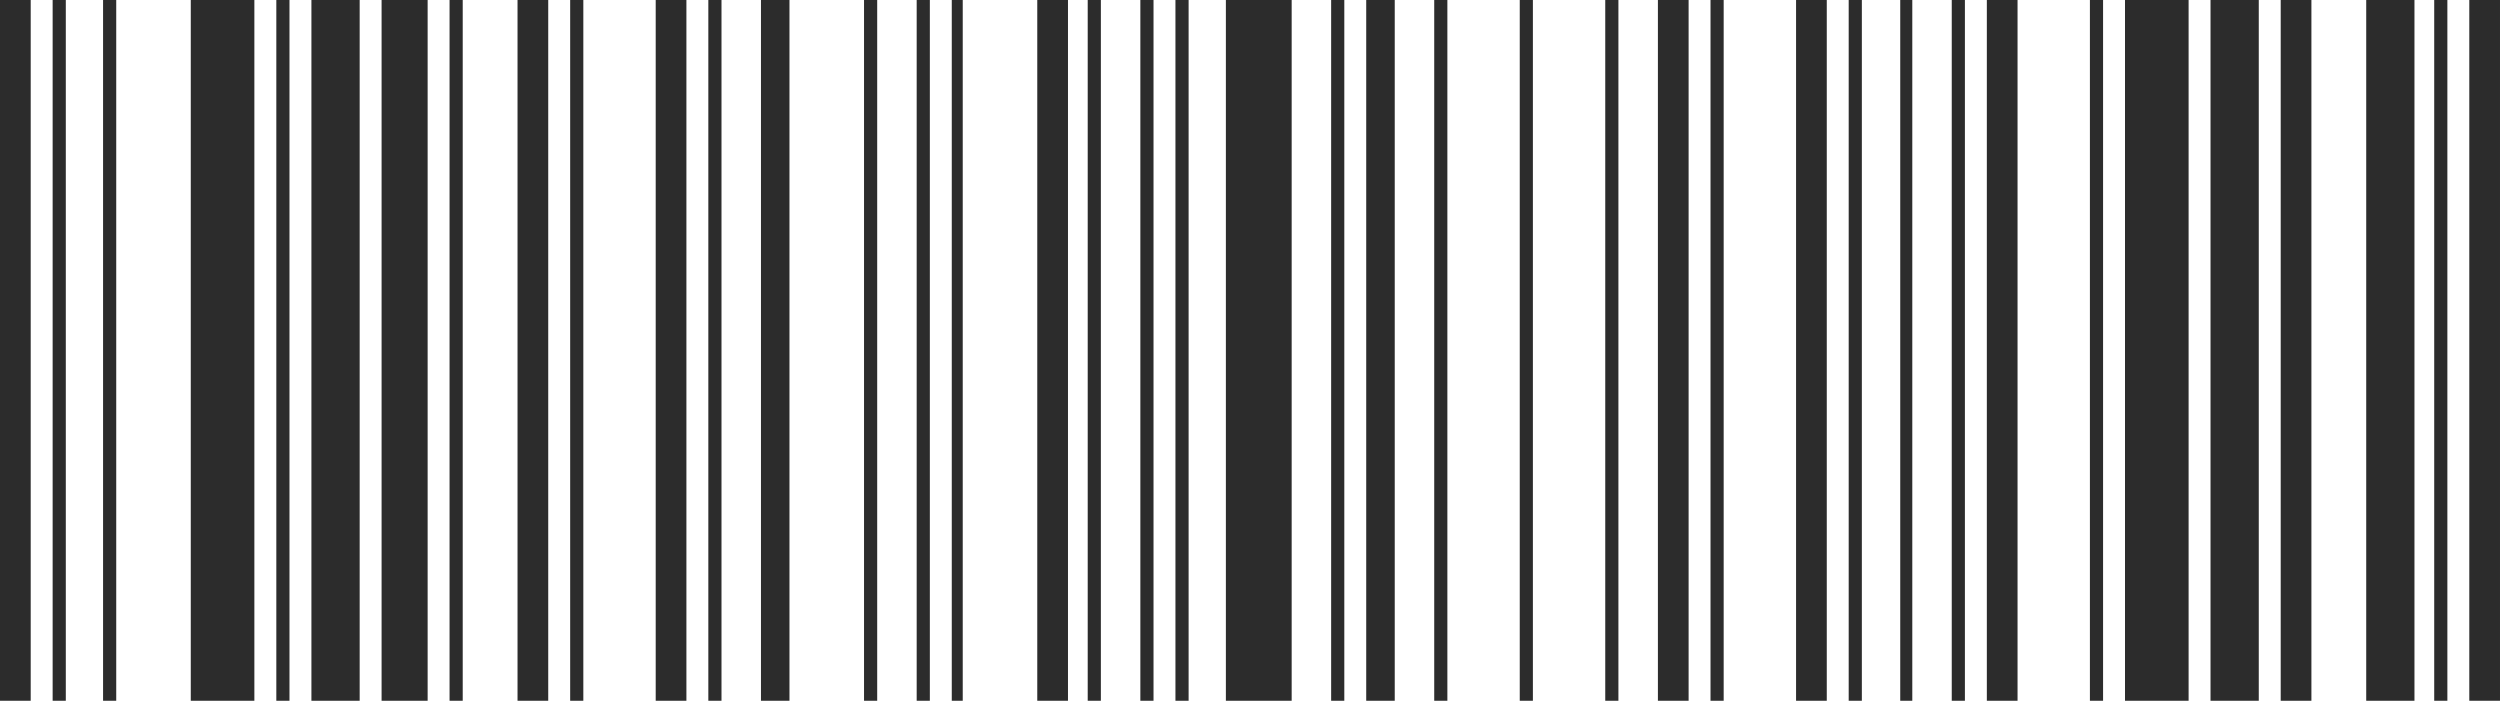
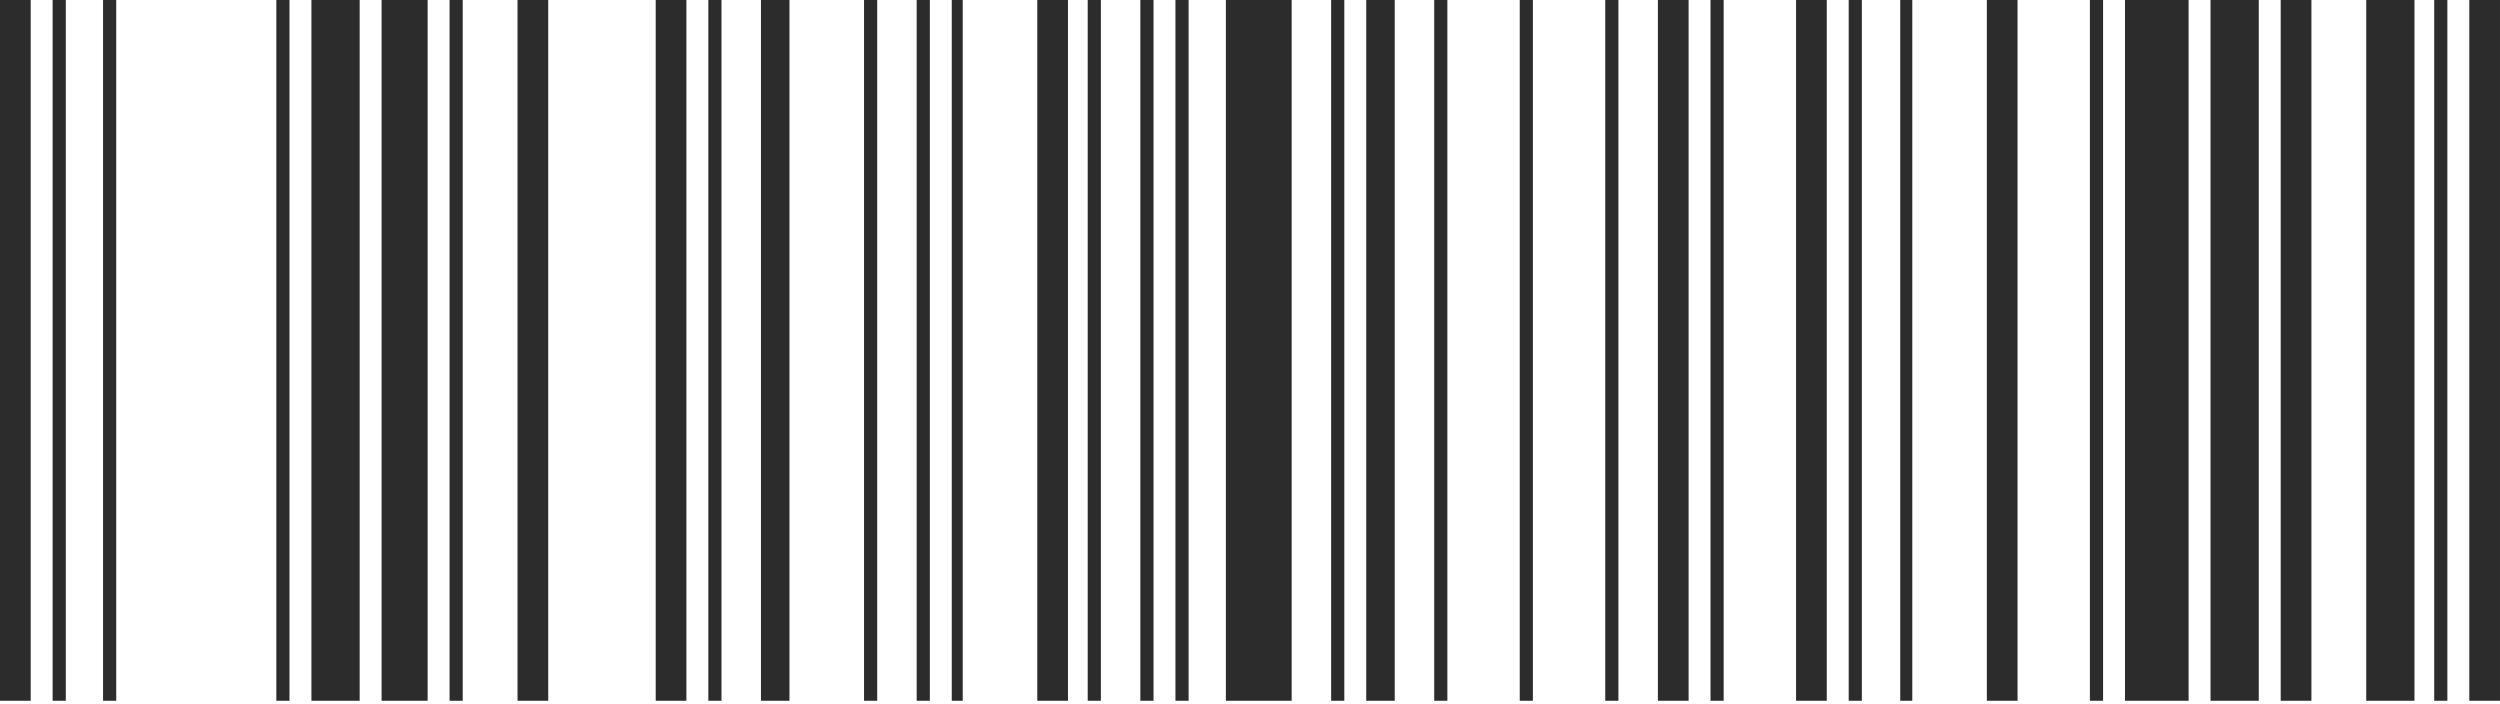
<svg xmlns="http://www.w3.org/2000/svg" width="284" height="80" viewBox="0 0 284 80" fill="none">
  <path d="M0 39.803V79.606H1.744H3.488V39.803V-0H1.744H0V39.803Z" fill="#2C2C2C" />
  <path d="M5.98 39.803V79.606H6.728H7.475V39.803V-0H6.728H5.98V39.803Z" fill="#2C2C2C" />
  <path d="M11.709 39.803V79.606H12.456H13.204V39.803V-0H12.456H11.709V39.803Z" fill="#2C2C2C" />
-   <path d="M21.672 39.803V79.606H25.284H28.896V39.803V-0H25.284H21.672V39.803Z" fill="#2C2C2C" />
  <path d="M31.391 39.803V79.606H32.138H32.885V39.803V-0H32.138H31.391V39.803Z" fill="#2C2C2C" />
  <path d="M35.377 39.803V79.606H38.117H40.858V39.803V-0H38.117H35.377V39.803Z" fill="#2C2C2C" />
  <path d="M43.348 39.803V79.606H45.964H48.579V39.803V-0H45.964H43.348V39.803Z" fill="#2C2C2C" />
  <path d="M51.07 39.803V79.606H51.818H52.565V39.803V-0H51.818H51.07V39.803Z" fill="#2C2C2C" />
  <path d="M58.791 39.803V79.606H60.535H62.279V39.803V-0H60.535H58.791V39.803Z" fill="#2C2C2C" />
-   <path d="M64.772 39.803V79.606H65.519H66.266V39.803V-0H65.519H64.772V39.803Z" fill="#2C2C2C" />
  <path d="M74.488 39.803V79.606H76.232H77.976V39.803V-0H76.232H74.488V39.803Z" fill="#2C2C2C" />
  <path d="M80.467 39.803V79.606H81.214H81.962V39.803V-0H81.214H80.467V39.803Z" fill="#2C2C2C" />
  <path d="M86.445 39.803V79.606H88.065H89.684V39.803V-0H88.065H86.445V39.803Z" fill="#2C2C2C" />
  <path d="M98.154 39.803V79.606H98.902H99.649V39.803V-0H98.902H98.154V39.803Z" fill="#2C2C2C" />
  <path d="M104.135 39.803V79.606H104.882H105.63V39.803V-0H104.882H104.135V39.803Z" fill="#2C2C2C" />
  <path d="M108.121 39.803V79.606H108.744H109.367V39.803V-0H108.744H108.121V39.803Z" fill="#2C2C2C" />
  <path d="M117.834 39.803V79.606H119.578H121.322V39.803V-0H119.578H117.834V39.803Z" fill="#2C2C2C" />
  <path d="M123.564 39.803V79.606H124.312H125.059V39.803V-0H124.312H123.564V39.803Z" fill="#2C2C2C" />
  <path d="M129.545 39.803V79.606H130.292H131.04V39.803V-0H130.292H129.545V39.803Z" fill="#2C2C2C" />
  <path d="M133.531 39.803V79.606H134.279H135.026V39.803V-0H134.279H133.531V39.803Z" fill="#2C2C2C" />
  <path d="M139.26 39.803V79.606H142.997H146.733V39.803V-0H142.997H139.26V39.803Z" fill="#2C2C2C" />
  <path d="M151.219 39.803V79.606H151.966H152.713V39.803V-0H151.966H151.219V39.803Z" fill="#2C2C2C" />
  <path d="M155.203 39.803V79.606H156.822H158.442V39.803V-0H156.822H155.203V39.803Z" fill="#2C2C2C" />
  <path d="M162.928 39.803V79.606H163.675H164.422V39.803V-0H163.675H162.928V39.803Z" fill="#2C2C2C" />
  <path d="M172.643 39.803V79.606H173.39H174.137V39.803V-0H173.39H172.643V39.803Z" fill="#2C2C2C" />
  <path d="M182.357 39.803V79.606H183.105H183.852V39.803V-0H183.105H182.357V39.803Z" fill="#2C2C2C" />
  <path d="M188.338 39.803V79.606H190.082H191.826V39.803V-0H190.082H188.338V39.803Z" fill="#2C2C2C" />
  <path d="M194.314 39.803V79.606H195.062H195.809V39.803V-0H195.062H194.314V39.803Z" fill="#2C2C2C" />
  <path d="M204.033 39.803V79.606H205.777H207.521V39.803V-0H205.777H204.033V39.803Z" fill="#2C2C2C" />
  <path d="M210.012 39.803V79.606H210.759H211.506V39.803V-0H210.759H210.012V39.803Z" fill="#2C2C2C" />
  <path d="M215.867 39.803V79.606H216.565H217.237V39.803V-0H216.565H215.867V39.803Z" fill="#2C2C2C" />
-   <path d="M221.719 39.803V79.606H222.466H223.213V39.803V-0H222.466H221.719V39.803Z" fill="#2C2C2C" />
  <path d="M225.705 39.803V79.606H227.449H229.193V39.803V-0H227.449H225.705V39.803Z" fill="#2C2C2C" />
  <path d="M237.414 39.803V79.606H238.161H238.909V39.803V-0H238.161H237.414V39.803Z" fill="#2C2C2C" />
  <path d="M241.4 39.803V79.606H245.013H248.625V39.803V-0H245.013H241.4V39.803Z" fill="#2C2C2C" />
  <path d="M251.115 39.803V79.606H253.856H256.596V39.803V-0H253.856H251.115V39.803Z" fill="#2C2C2C" />
  <path d="M259.088 39.803V79.606H260.832H262.576V39.803V-0H260.832H259.088V39.803Z" fill="#2C2C2C" />
  <path d="M268.803 39.803V79.606H271.543H274.283V39.803V-0H271.543H268.803V39.803Z" fill="#2C2C2C" />
  <path d="M276.527 39.803V79.606H277.275H278.022V39.803V-0H277.275H276.527V39.803Z" fill="#2C2C2C" />
  <path d="M280.512 39.803V79.606H282.256H283.999V39.803V-0H282.256H280.512V39.803Z" fill="#2C2C2C" />
</svg>